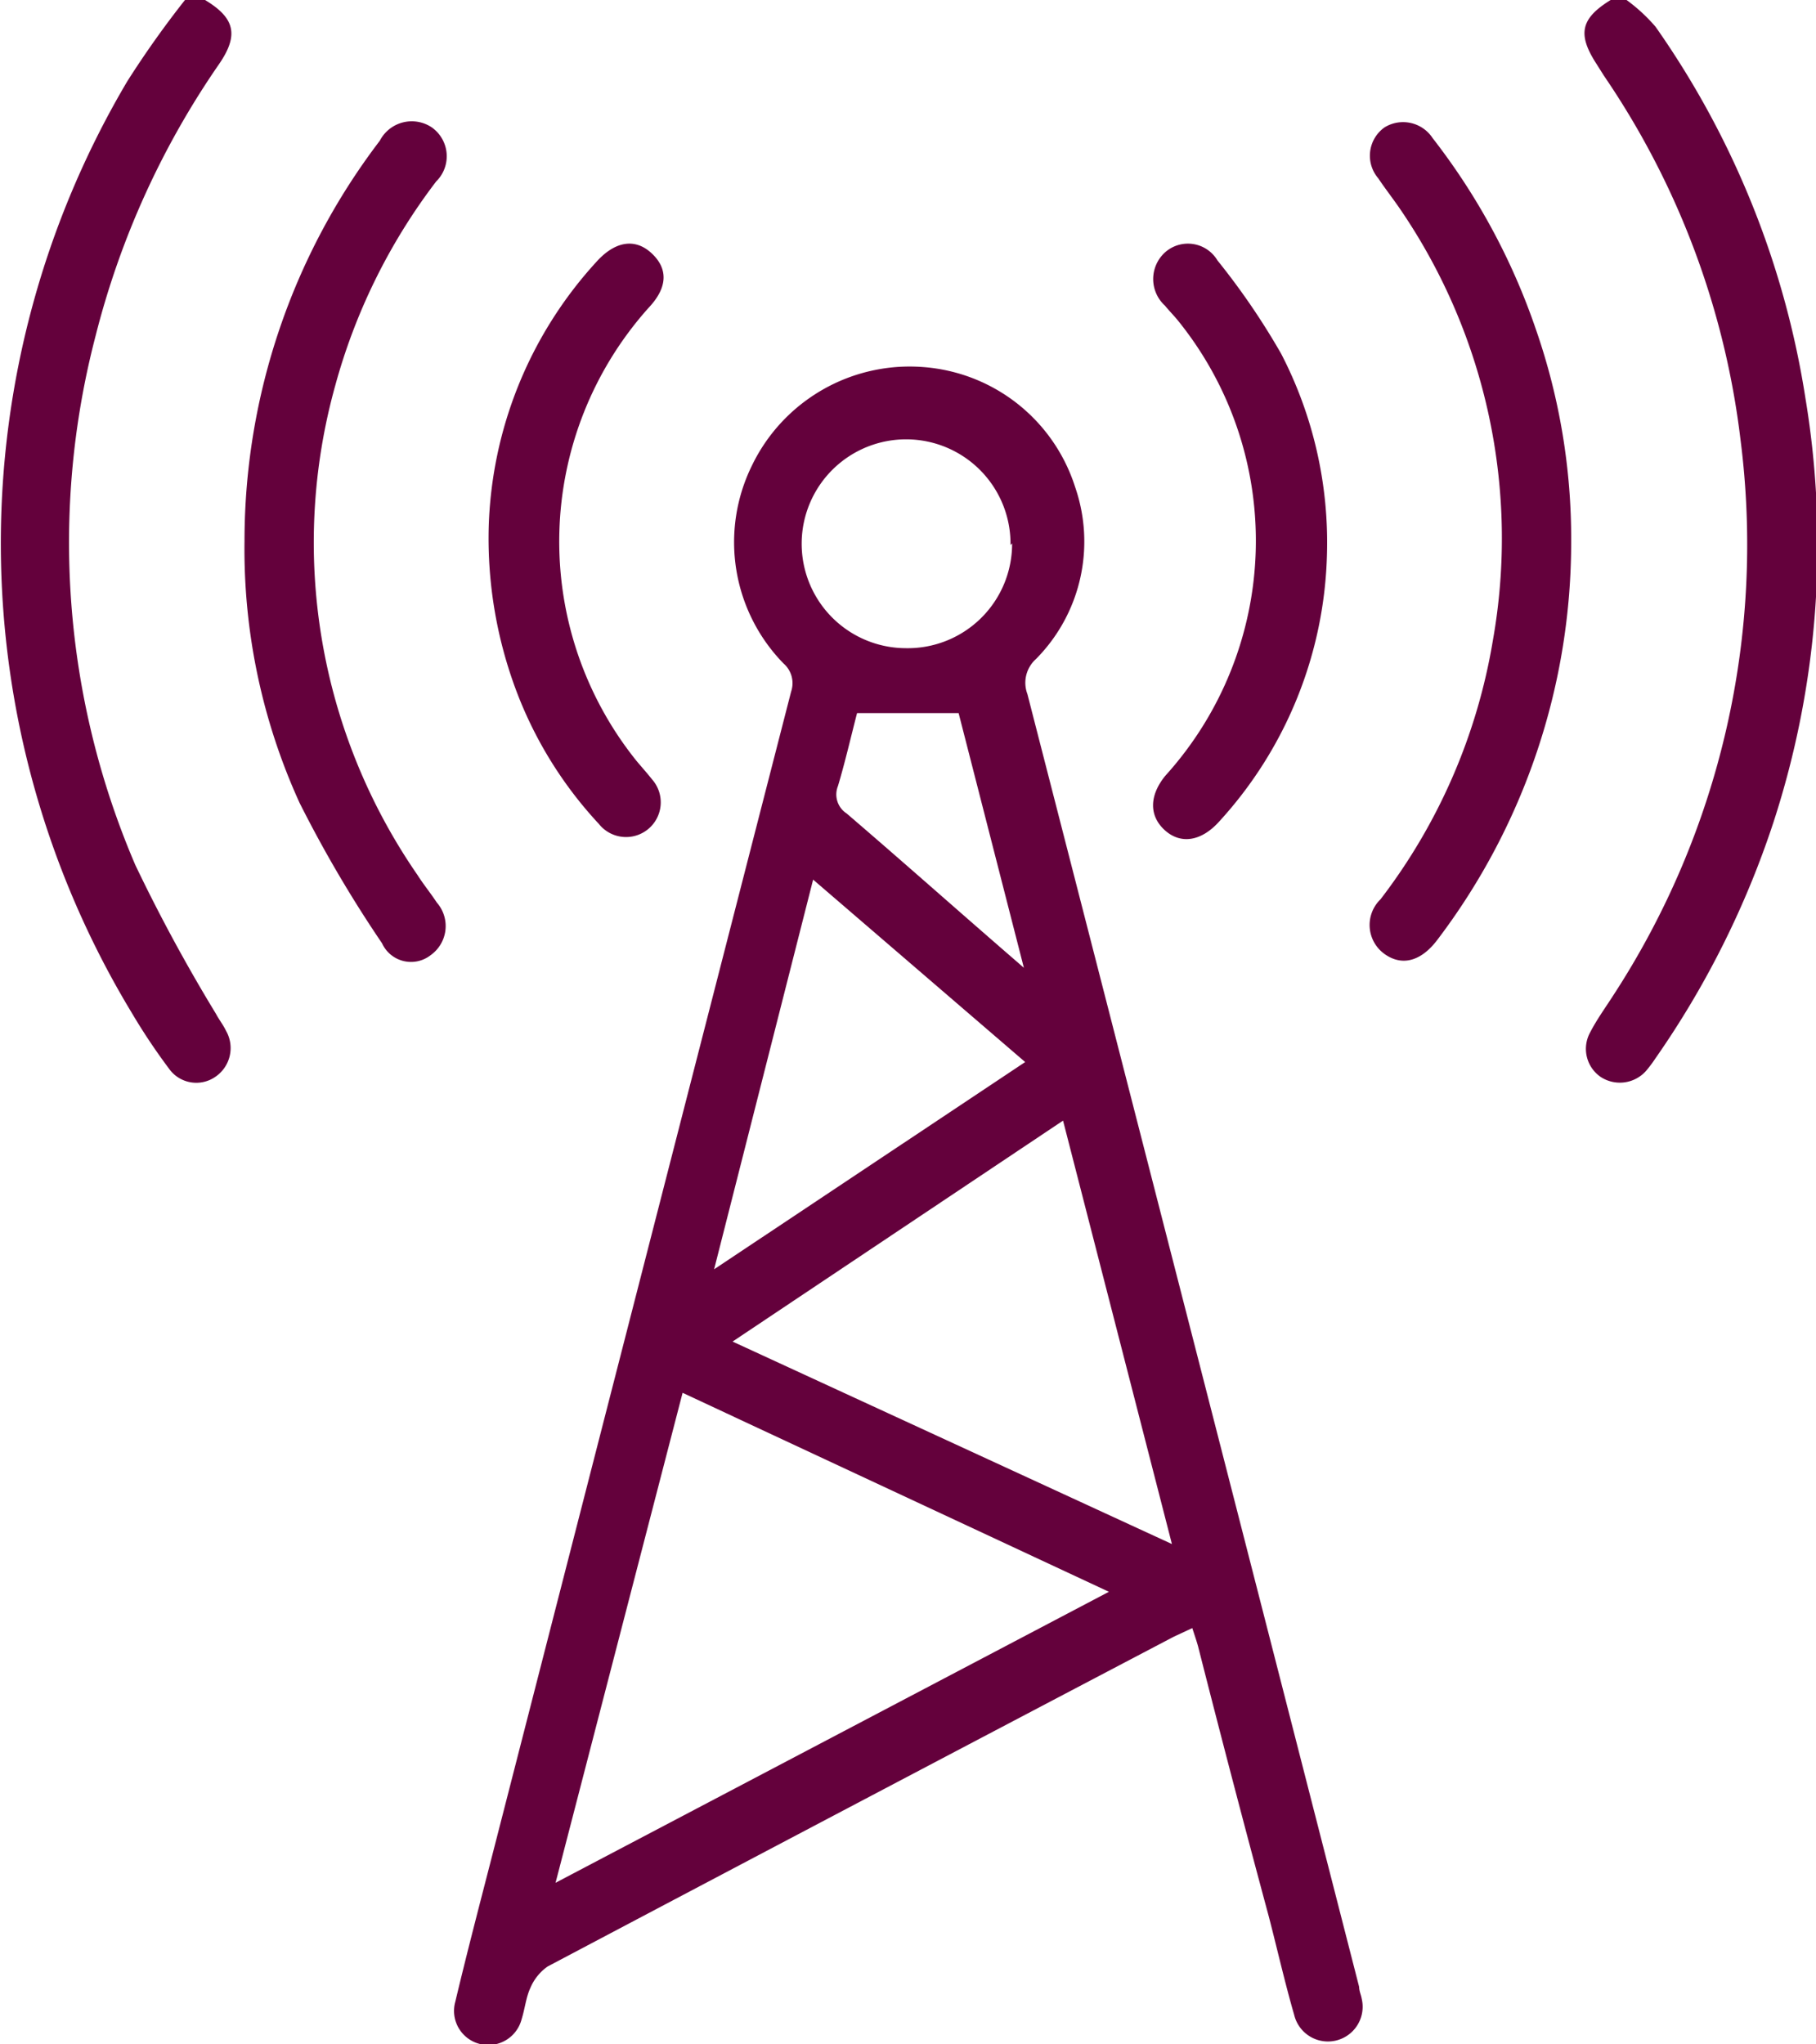
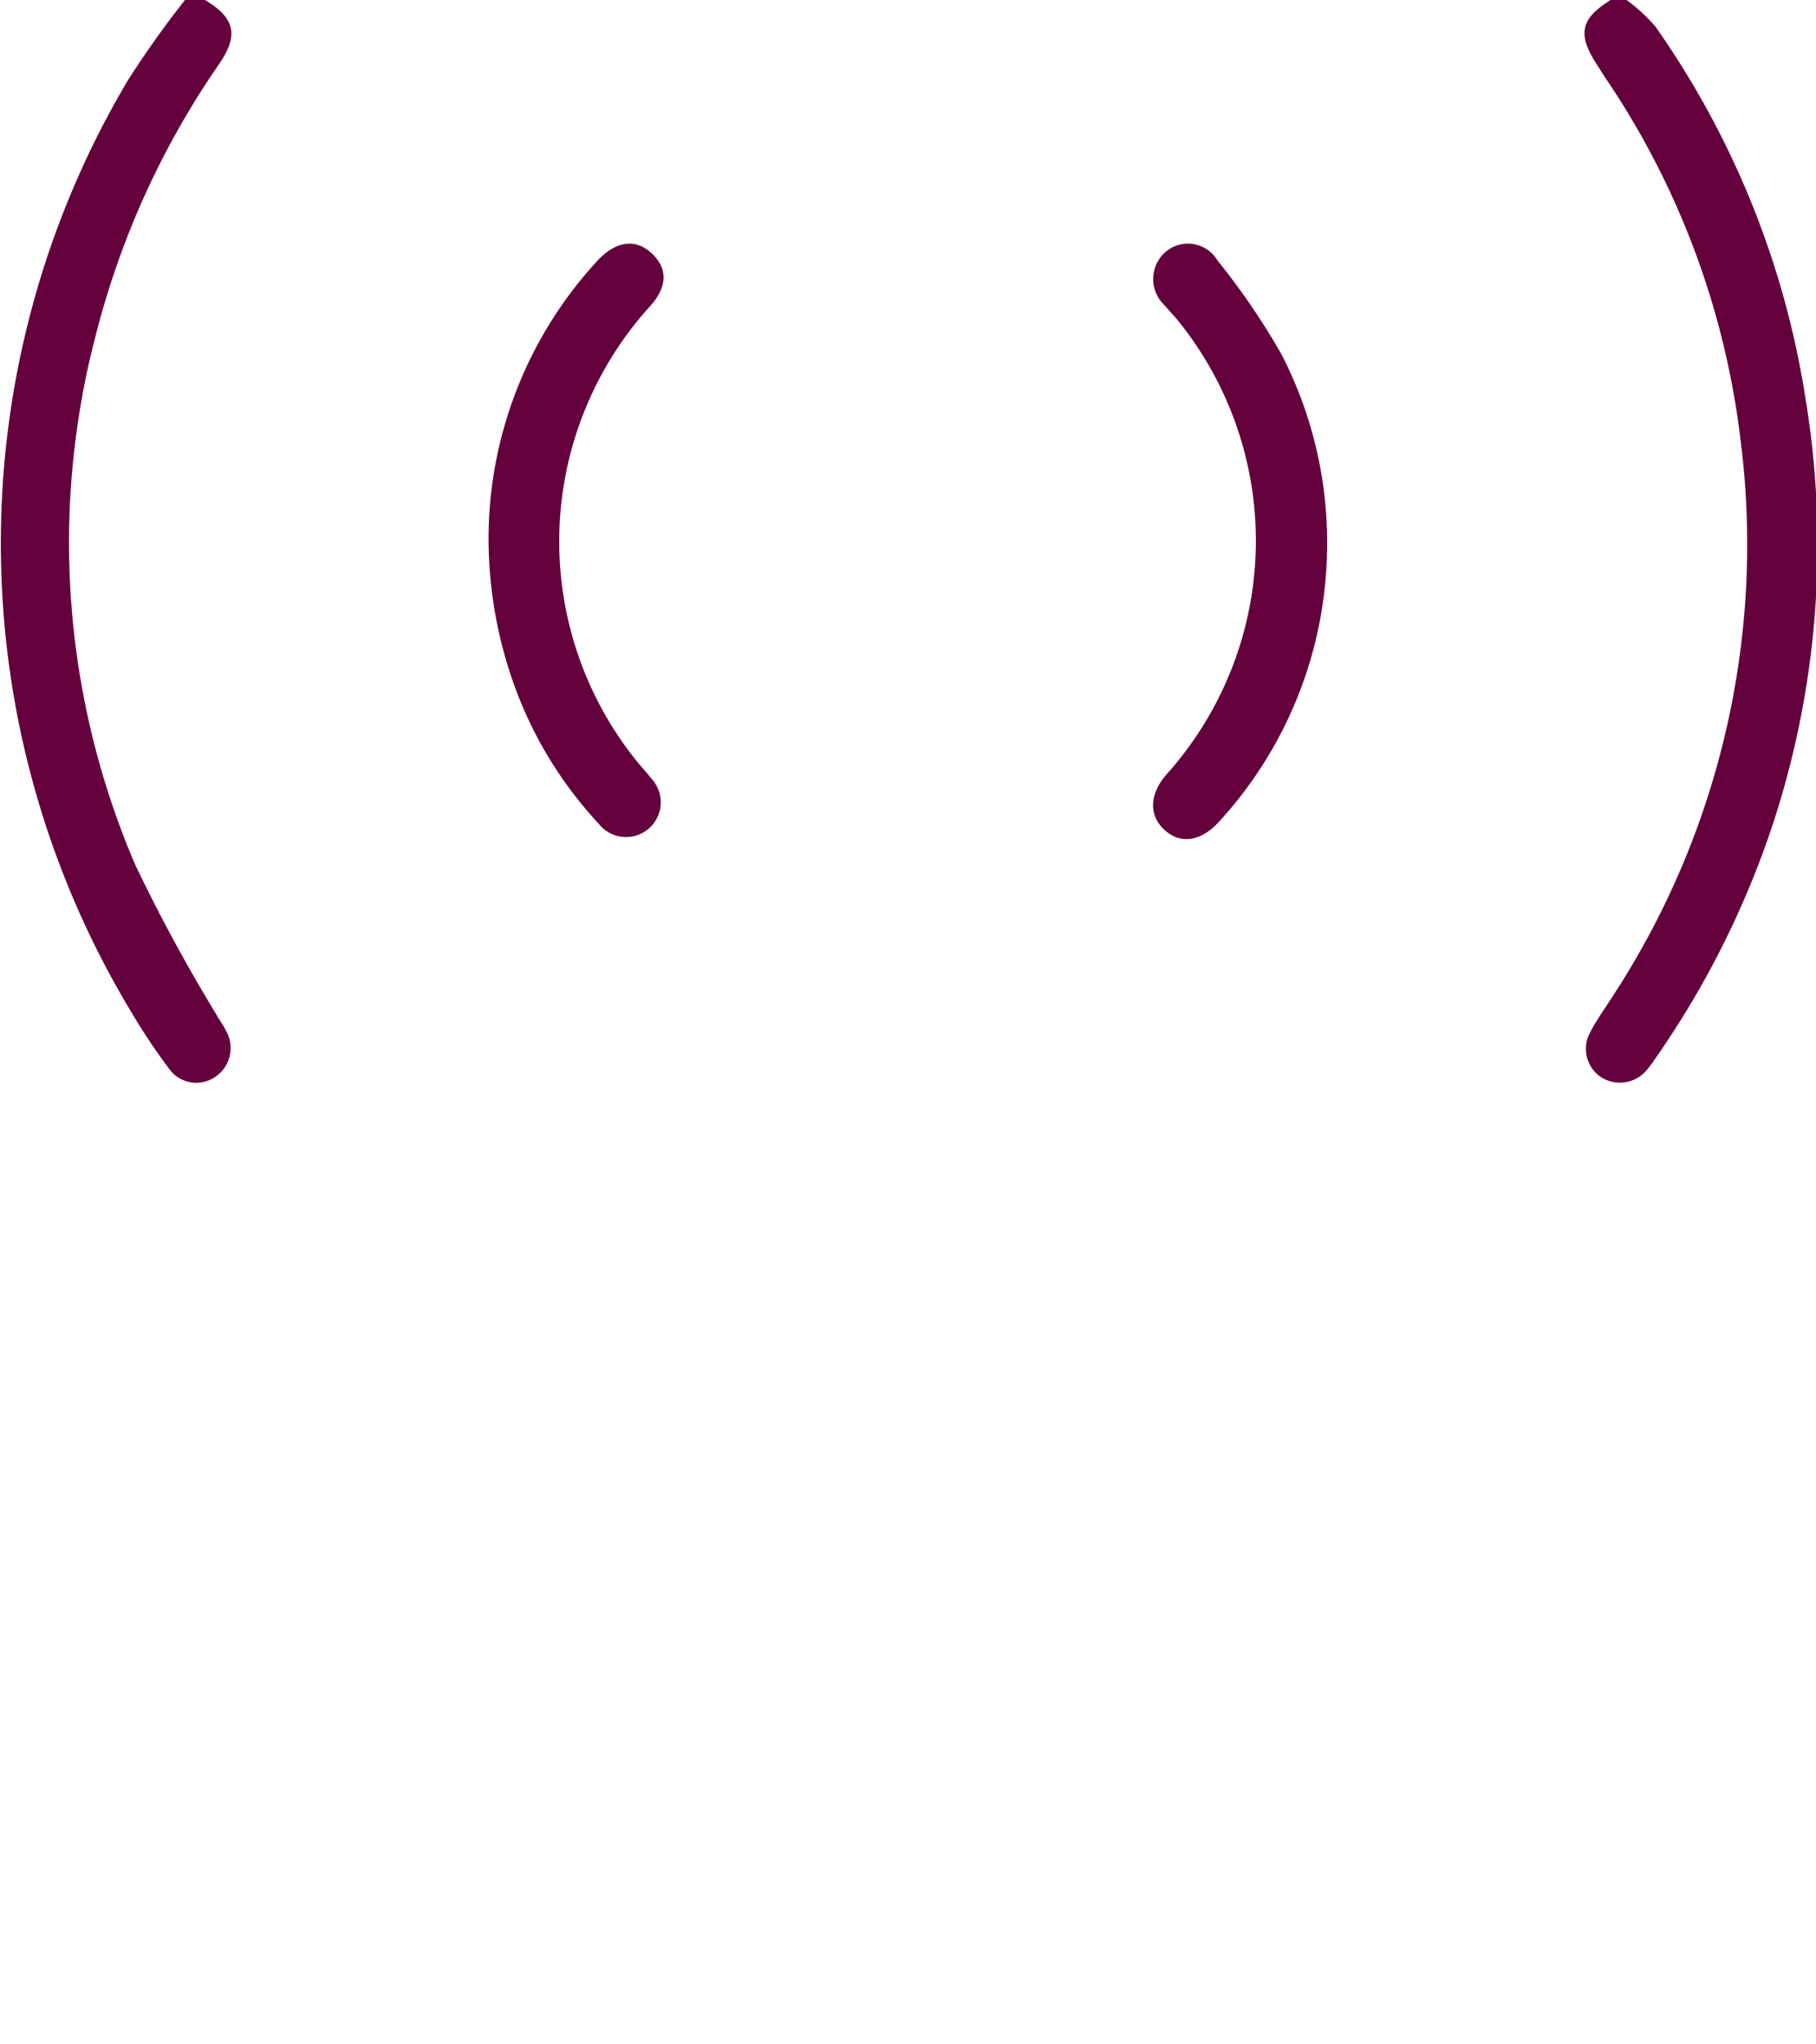
<svg xmlns="http://www.w3.org/2000/svg" viewBox="0 0 57.04 64.21">
  <defs>
    <style>.cls-1{fill:#64013c;}</style>
  </defs>
  <g id="Layer_2" data-name="Layer 2">
    <g id="Layer_1-2" data-name="Layer 1">
      <path class="cls-1" d="M6.44,0c.93.56,1.07,1.09.45,2A26.36,26.36,0,0,0,3,10.56,25.68,25.68,0,0,0,4.25,27.17a52.63,52.63,0,0,0,2.53,4.67c.1.19.23.35.32.54a1.09,1.09,0,0,1-.33,1.44,1.05,1.05,0,0,1-1.46-.25A19.44,19.44,0,0,1,4.13,31.8,28.5,28.5,0,0,1,4,2.55,30.75,30.75,0,0,1,5.81,0Z" />
      <path class="cls-1" d="M51.09,0A5.41,5.41,0,0,1,52,.84a27.69,27.69,0,0,1,4.71,11.68,28.13,28.13,0,0,1-1,13.29A28.49,28.49,0,0,1,52,33.24a4.17,4.17,0,0,1-.3.4,1.1,1.1,0,0,1-1.42.19,1.07,1.07,0,0,1-.34-1.39c.21-.41.48-.78.73-1.17a25.94,25.94,0,0,0,4-17.45A25.68,25.68,0,0,0,50.38,2.38L50.14,2c-.6-.93-.49-1.42.45-2Z" />
-       <path class="cls-1" d="M37.45,51.14l-.58.27Q27,56.59,17.2,61.77a1.56,1.56,0,0,0-.54.67c-.14.3-.17.65-.28,1a1.08,1.08,0,0,1-1.32.76,1.07,1.07,0,0,1-.76-1.32c.39-1.64.82-3.27,1.24-4.91q4.65-18.12,9.31-36.25a.82.82,0,0,0-.24-.88,5.45,5.45,0,0,1-1-6.2A5.5,5.5,0,0,1,29,11.53a5.43,5.43,0,0,1,4.77,3.77,5.24,5.24,0,0,1-1.23,5.4,1,1,0,0,0-.27,1.1q5.22,20.31,10.42,40.61c0,.13.06.25.08.37a1.09,1.09,0,1,1-2.12.51c-.29-1-.53-2.06-.8-3.1Q38.72,56,37.63,51.71C37.58,51.53,37.52,51.36,37.45,51.14Zm-20,8L34.83,50,21.44,43.75Zm5.56-17L36.81,48.5,33.39,35.2Zm2.53-14.51L22.43,39.87l9.77-6.51Zm6.2-10.51a3.28,3.28,0,1,0-3.3,3.24A3.28,3.28,0,0,0,31.79,17.07ZM30.11,22.4H26.92c-.19.73-.37,1.52-.6,2.29a.71.71,0,0,0,.27.86c1.61,1.38,3.2,2.79,4.81,4.19l.76.66Z" />
-       <path class="cls-1" d="M7.68,17A20.73,20.73,0,0,1,11.93,4.42,1.13,1.13,0,0,1,13.56,4,1.11,1.11,0,0,1,13.7,5.7a18.67,18.67,0,0,0-3.17,6.41,18.37,18.37,0,0,0,2.58,15.37c.19.3.42.58.61.87A1.12,1.12,0,0,1,13.53,30,1,1,0,0,1,12,29.63a39.12,39.12,0,0,1-2.59-4.41A19.18,19.18,0,0,1,7.68,17Z" />
-       <path class="cls-1" d="M49.35,17a20.65,20.65,0,0,1-4.21,12.53c-.51.67-1.11.83-1.66.43a1.12,1.12,0,0,1-.12-1.71,18.26,18.26,0,0,0,3.53-8.13A18.33,18.33,0,0,0,44,6.6c-.23-.34-.49-.67-.71-1A1.09,1.09,0,0,1,43.49,4,1.11,1.11,0,0,1,45,4.34a20.62,20.62,0,0,1,3.24,6A20,20,0,0,1,49.35,17Z" />
      <path class="cls-1" d="M41.68,17.39a12.9,12.9,0,0,1-3.39,8.42c-.55.61-1.19.72-1.69.28s-.52-1.08,0-1.72A11,11,0,0,0,37,10.07c-.13-.16-.28-.31-.41-.47a1.13,1.13,0,0,1,0-1.67,1.08,1.08,0,0,1,1.65.25,22.43,22.43,0,0,1,2,2.93A12.88,12.88,0,0,1,41.68,17.39Z" />
      <path class="cls-1" d="M15.35,16.57a12.89,12.89,0,0,1,3.36-8.32c.59-.67,1.22-.78,1.74-.31S21,9,20.38,9.66A11,11,0,0,0,20,23.91c.16.19.33.38.48.57a1.09,1.09,0,1,1-1.67,1.4,12.71,12.71,0,0,1-2.57-4.12A13.62,13.62,0,0,1,15.35,16.57Z" />
    </g>
  </g>
</svg>